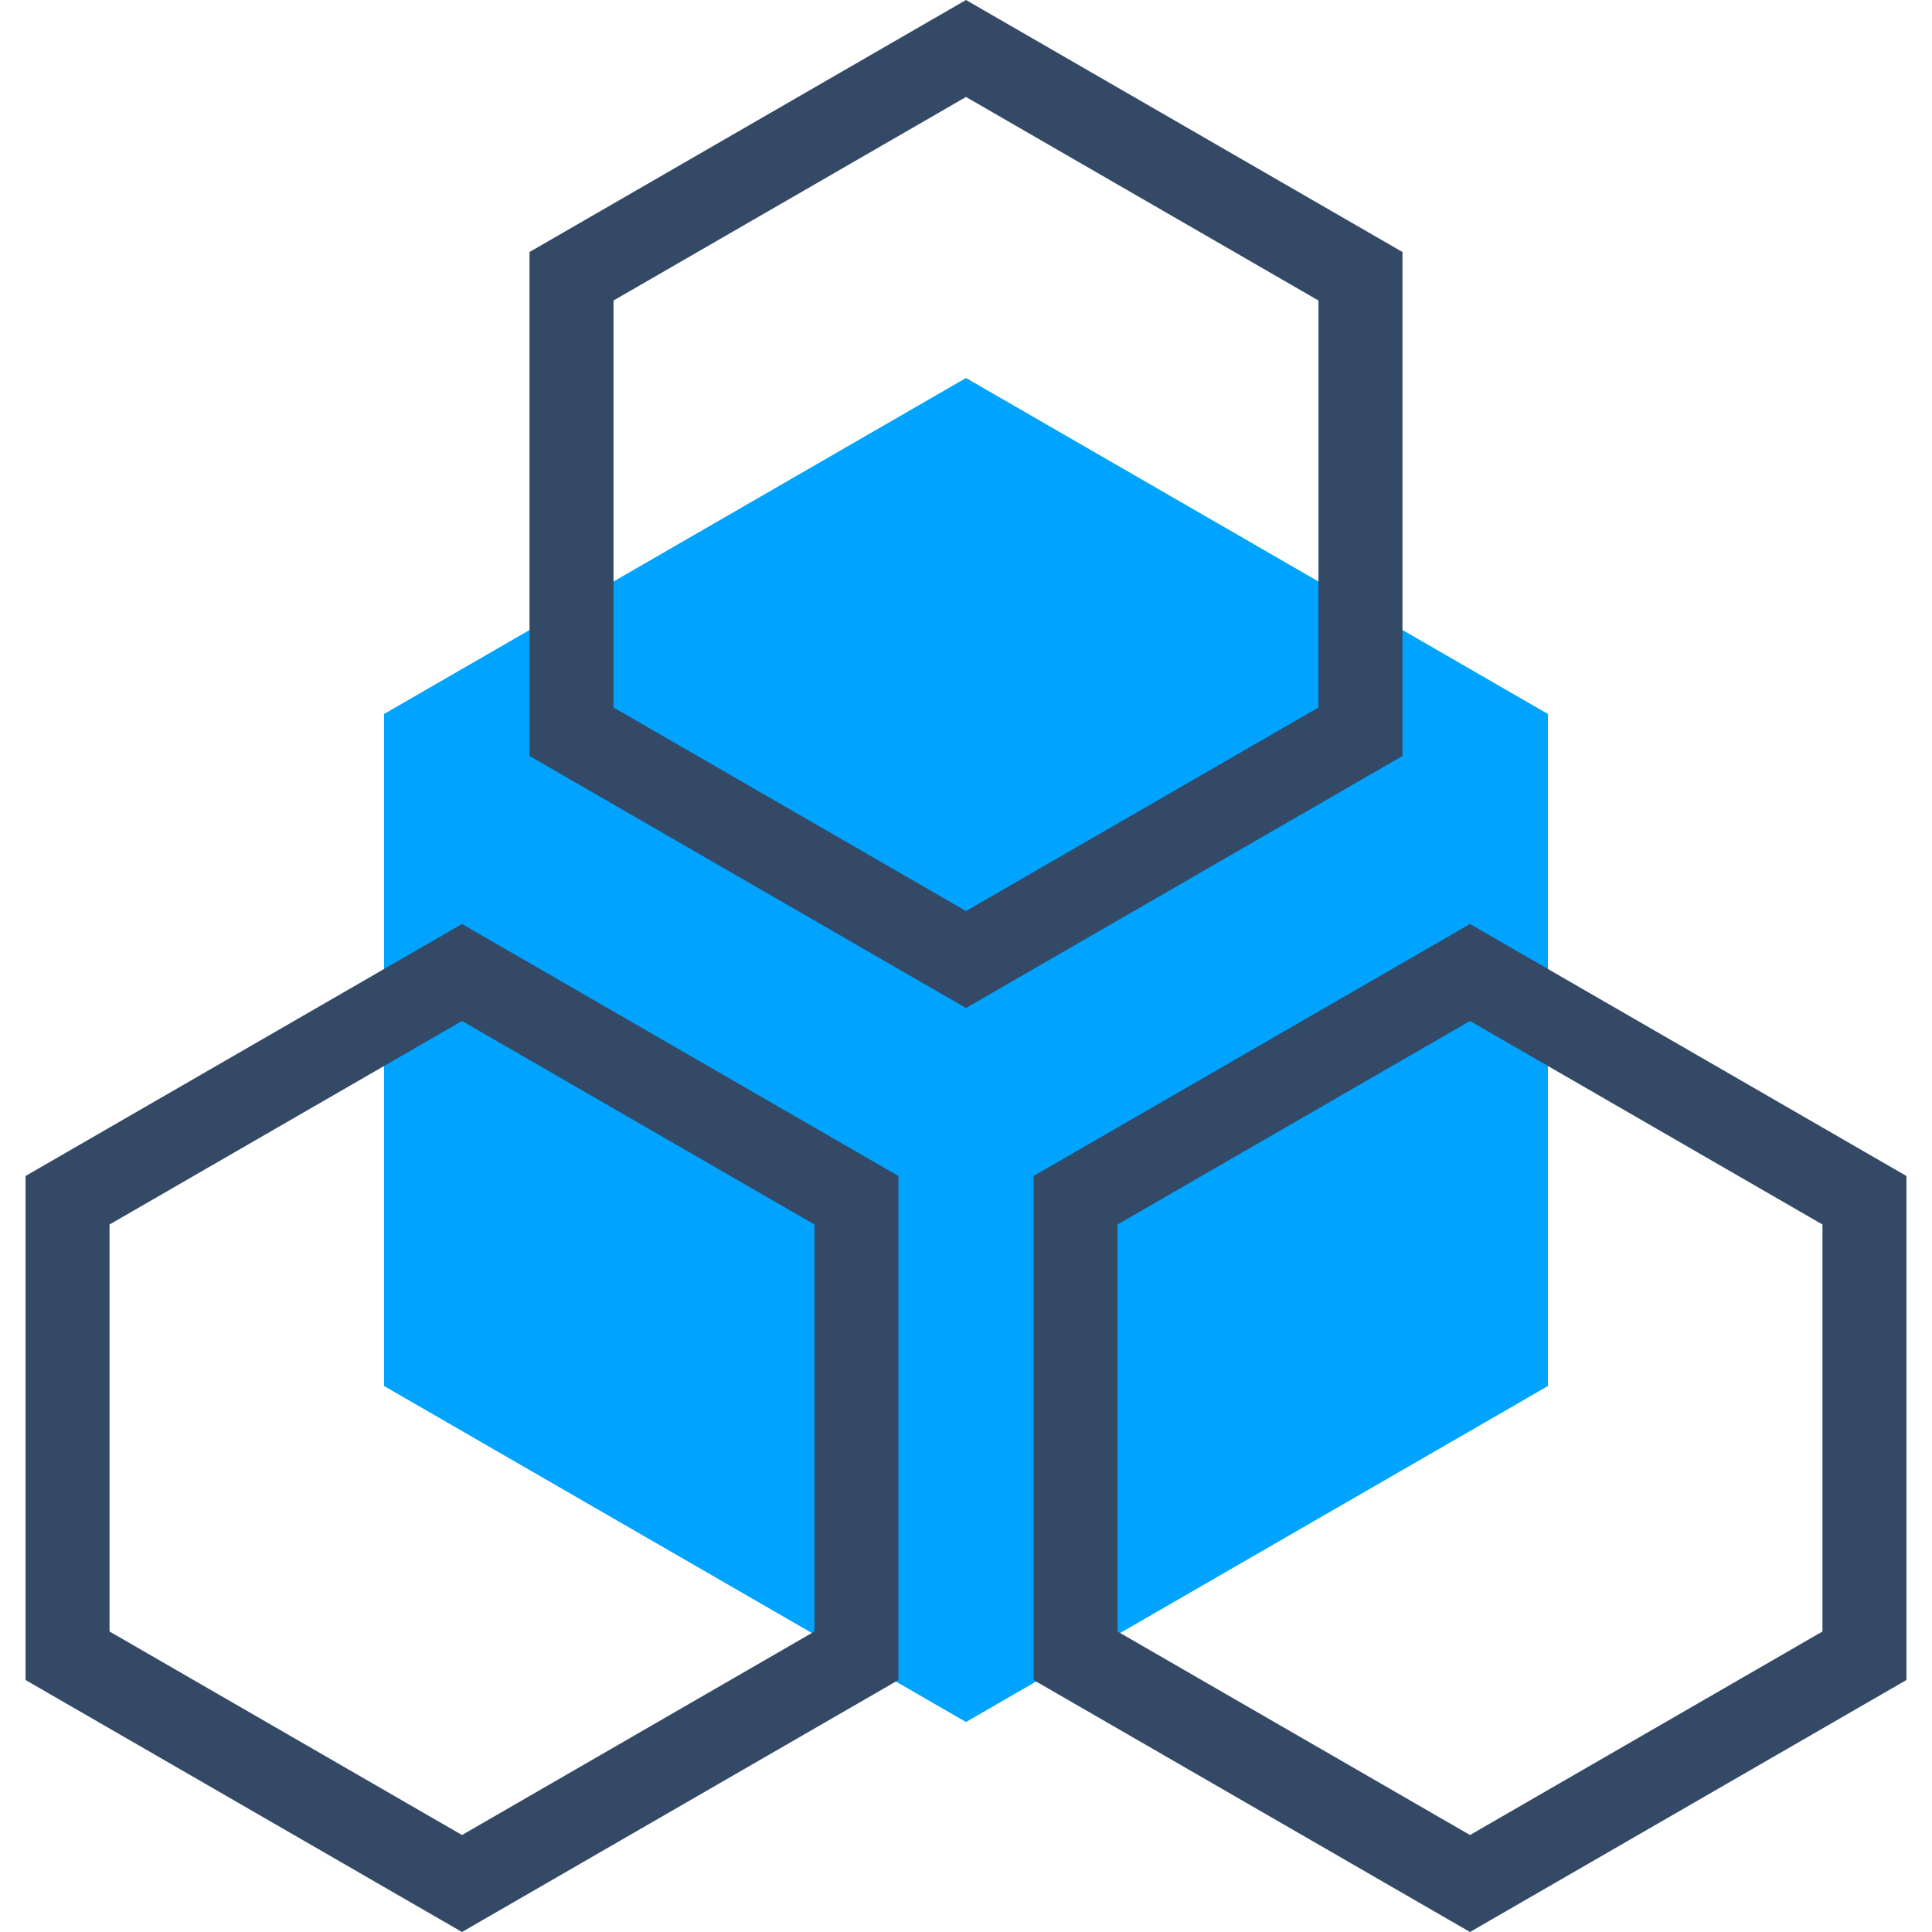
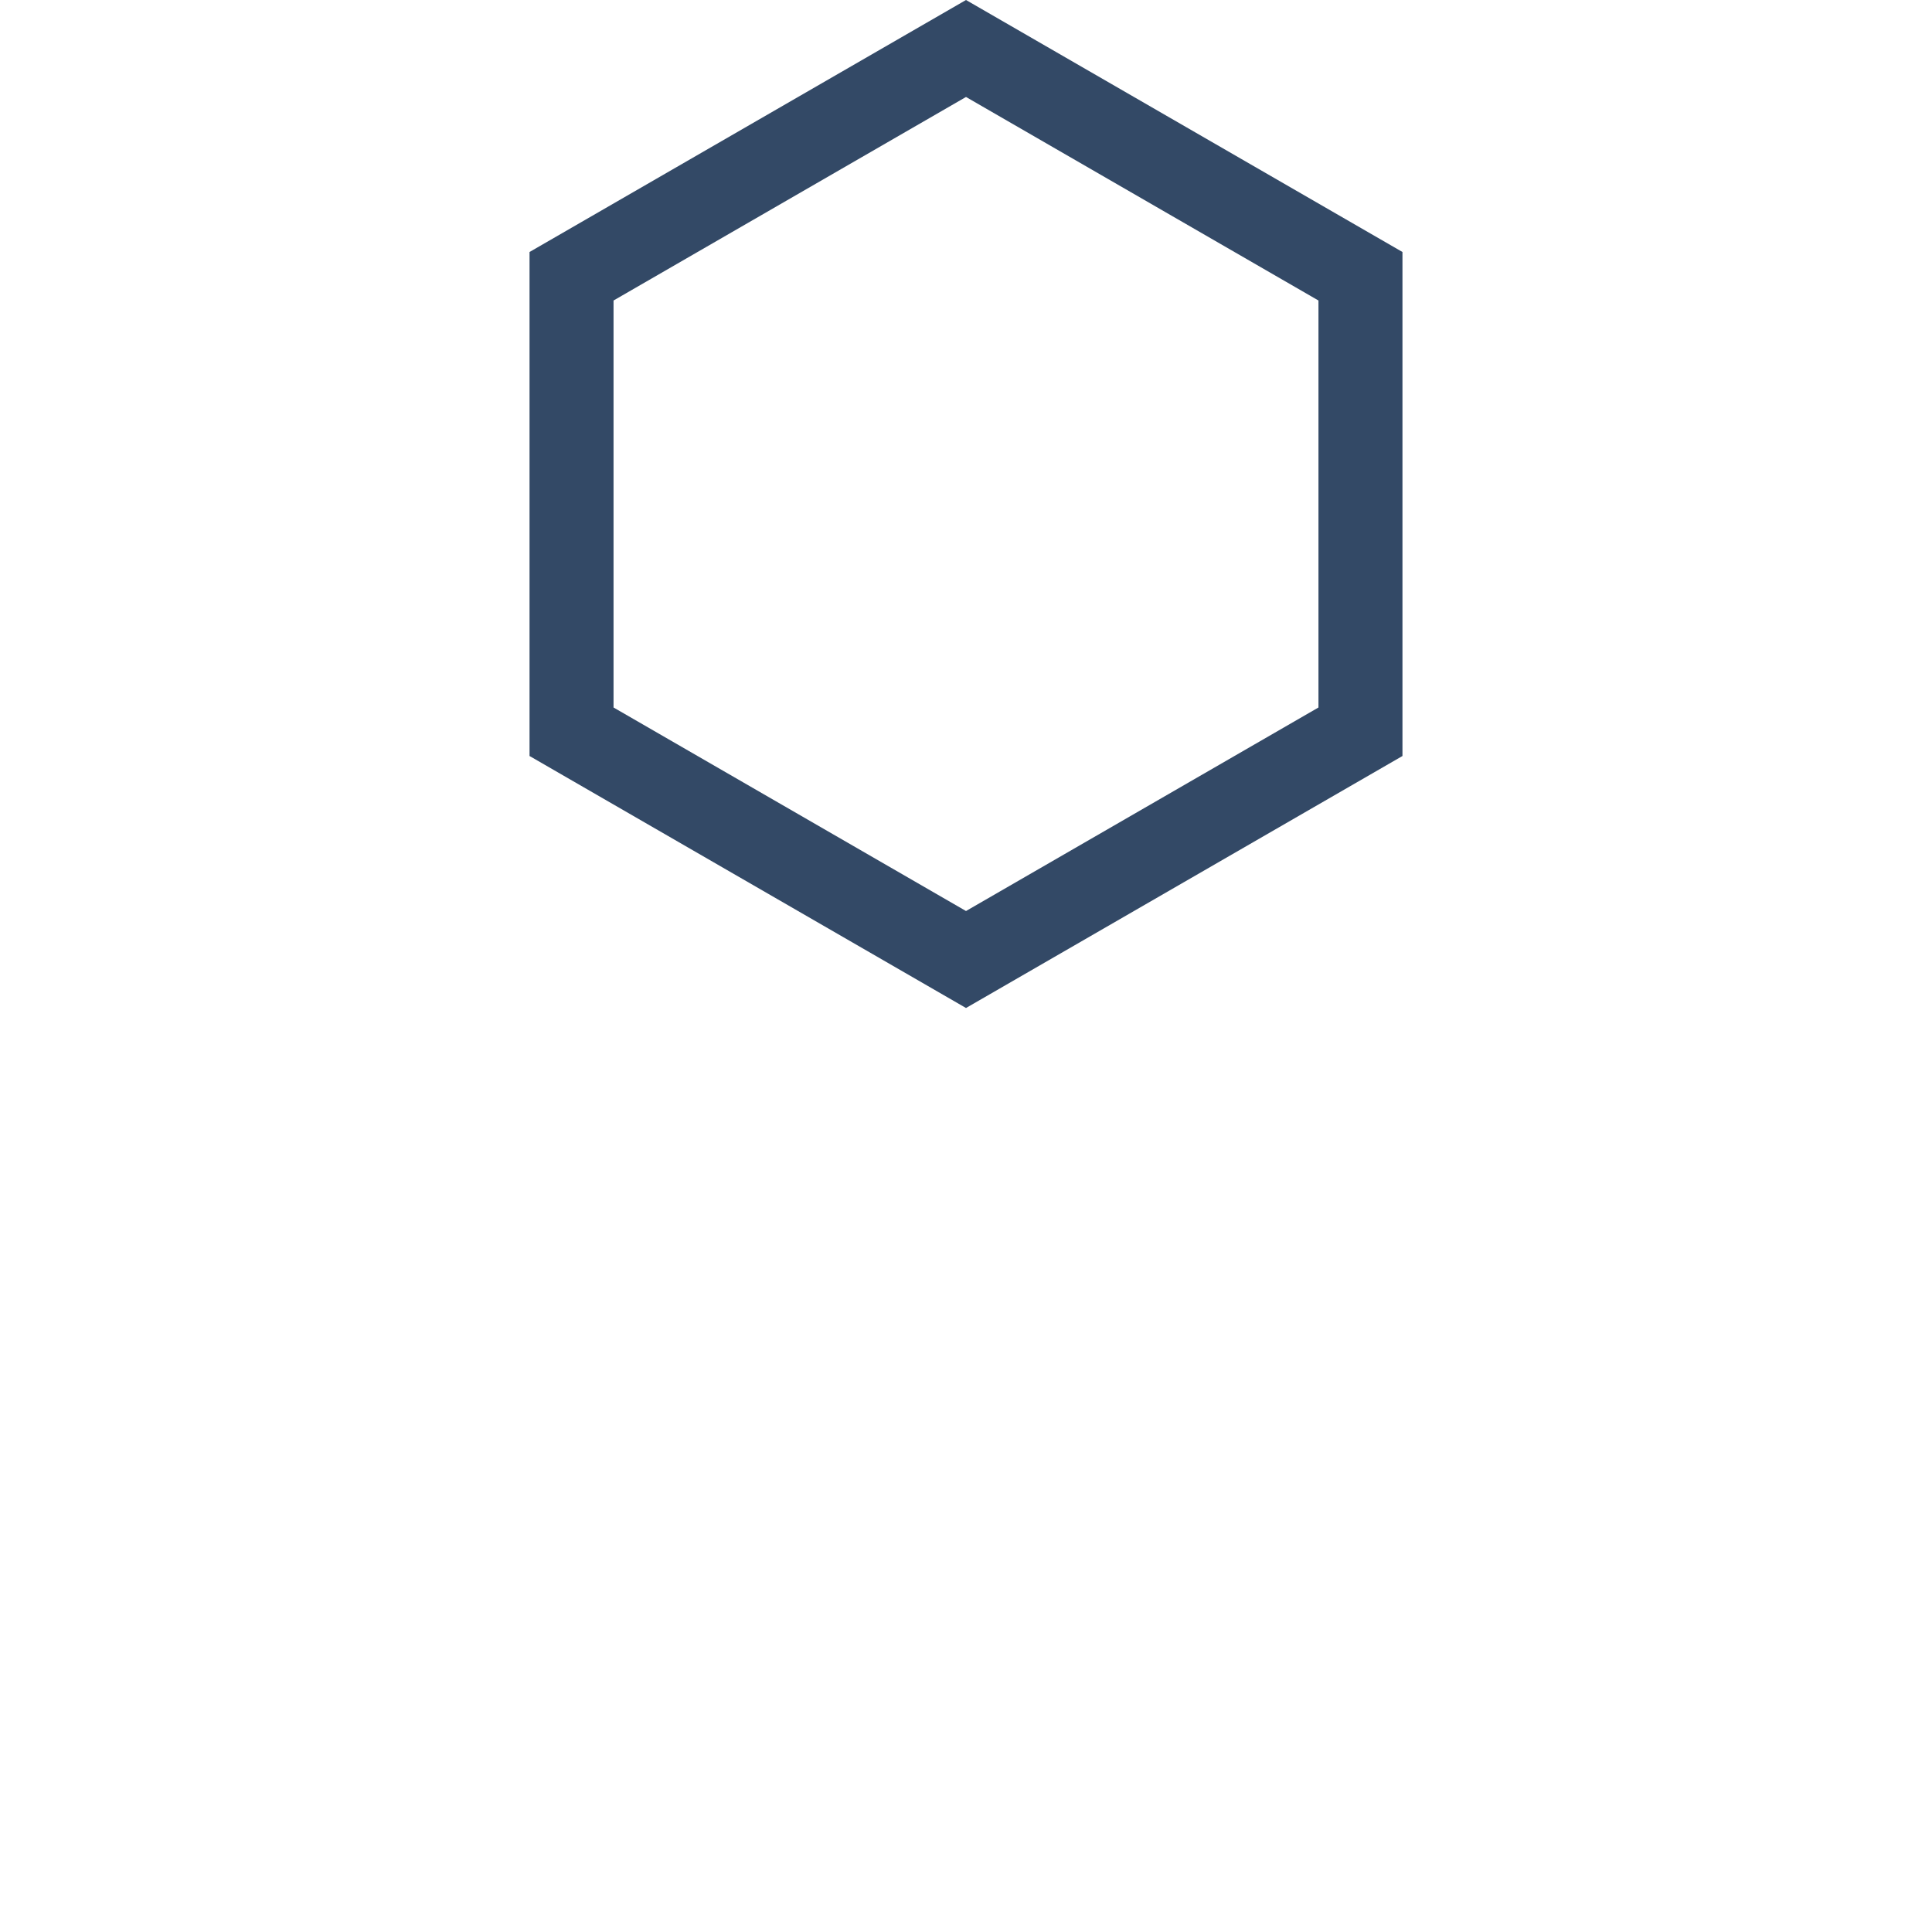
<svg xmlns="http://www.w3.org/2000/svg" width="46px" height="46px" viewBox="0 0 46 46" version="1.1">
  <title>Group</title>
  <desc>Created with Sketch.</desc>
  <g id="新特征icon-48px" stroke="none" stroke-width="1" fill="none" fill-rule="evenodd">
    <g id="分布式架构-48px" transform="translate(-1, -1)">
      <g id="Group" transform="translate(1, 1)">
-         <polygon id="Polygon" fill="#00A4FF" points="23 9 36.856 17 36.856 33 23 41 9.144 33 9.144 17" />
        <path d="M14.608,7.155 L14.608,16.845 L23,21.691 L31.392,16.845 L31.392,7.155 L23,2.309 L14.608,7.155 Z M23,0 L33.392,6 L33.392,18 L23,24 L12.608,18 L12.608,6 L23,0 Z" id="Polygon" fill="#334966" fill-rule="nonzero" />
-         <path d="M11,24.309 L2.608,29.155 L2.608,38.845 L11,43.691 L19.392,38.845 L19.392,29.155 L11,24.309 Z M11,22 L21.392,28 L21.392,40 L11,46 L0.608,40 L0.608,28 L11,22 Z" id="Polygon-Copy" fill="#334966" fill-rule="nonzero" />
-         <path d="M26.608,29.155 L26.608,38.845 L35,43.691 L43.392,38.845 L43.392,29.155 L35,24.309 L26.608,29.155 Z M35,22 L45.392,28 L45.392,40 L35,46 L24.608,40 L24.608,28 L35,22 Z" id="Polygon-Copy-2" fill="#334966" fill-rule="nonzero" />
      </g>
    </g>
  </g>
</svg>